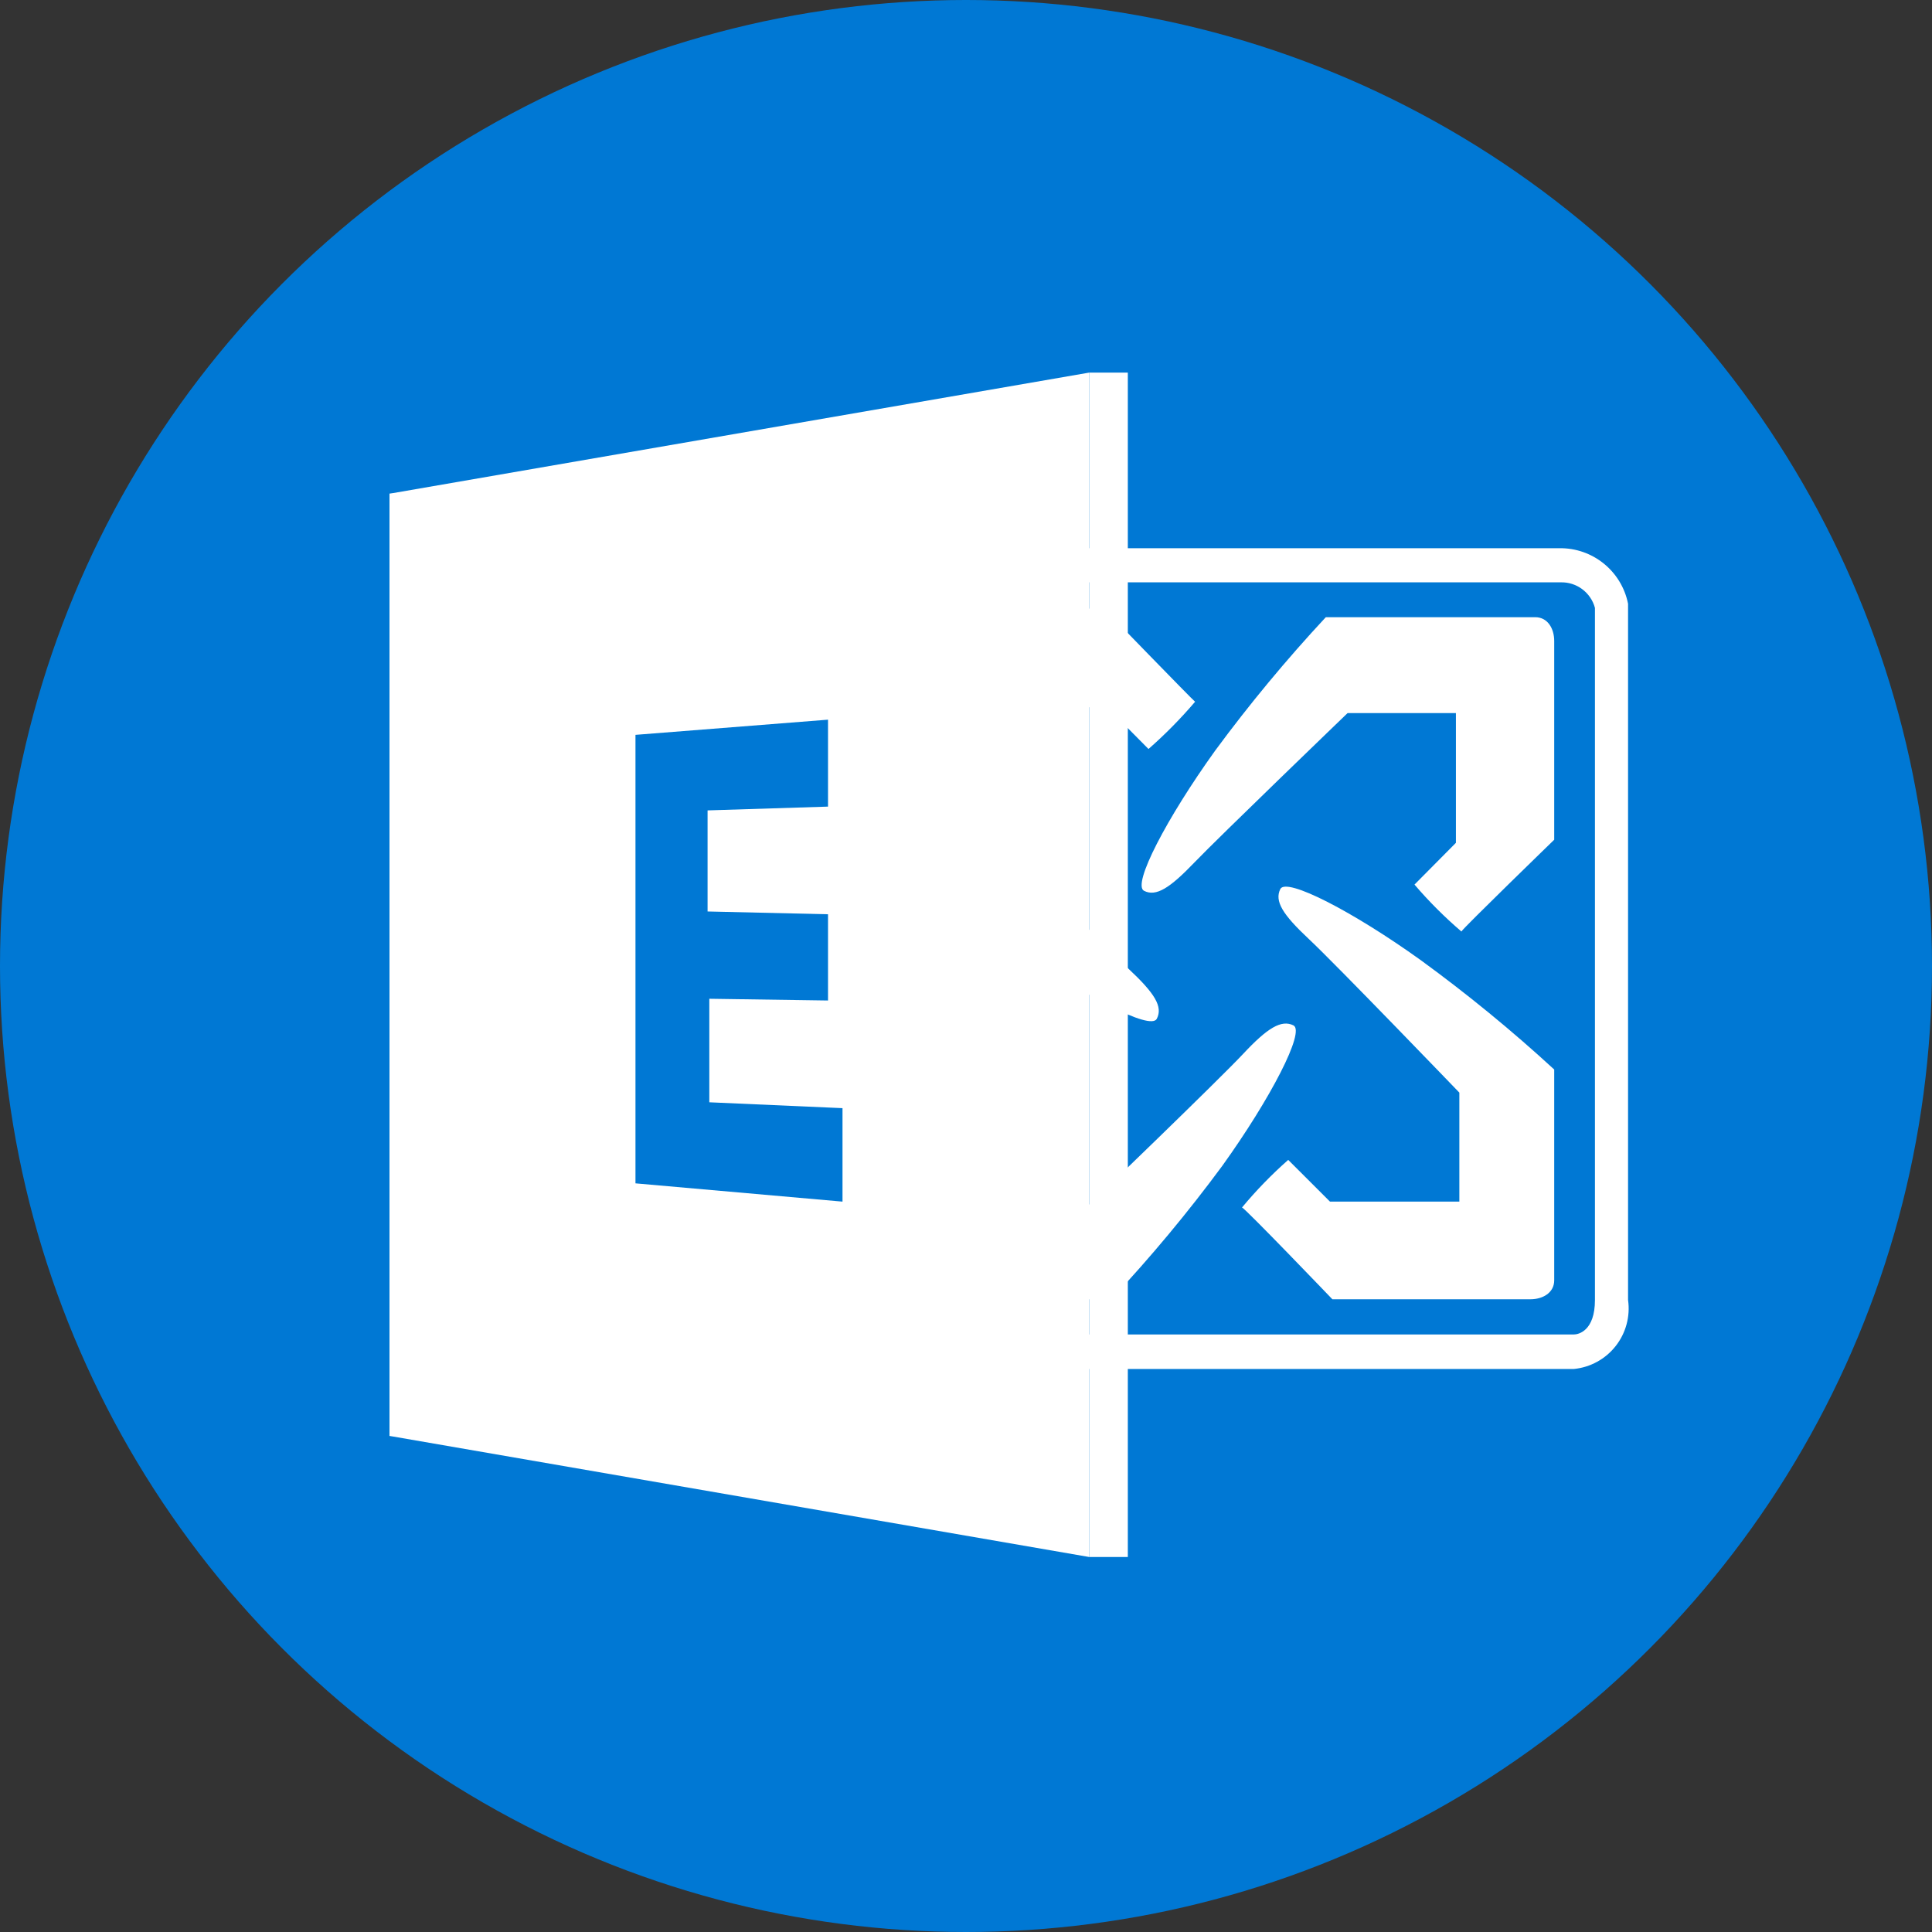
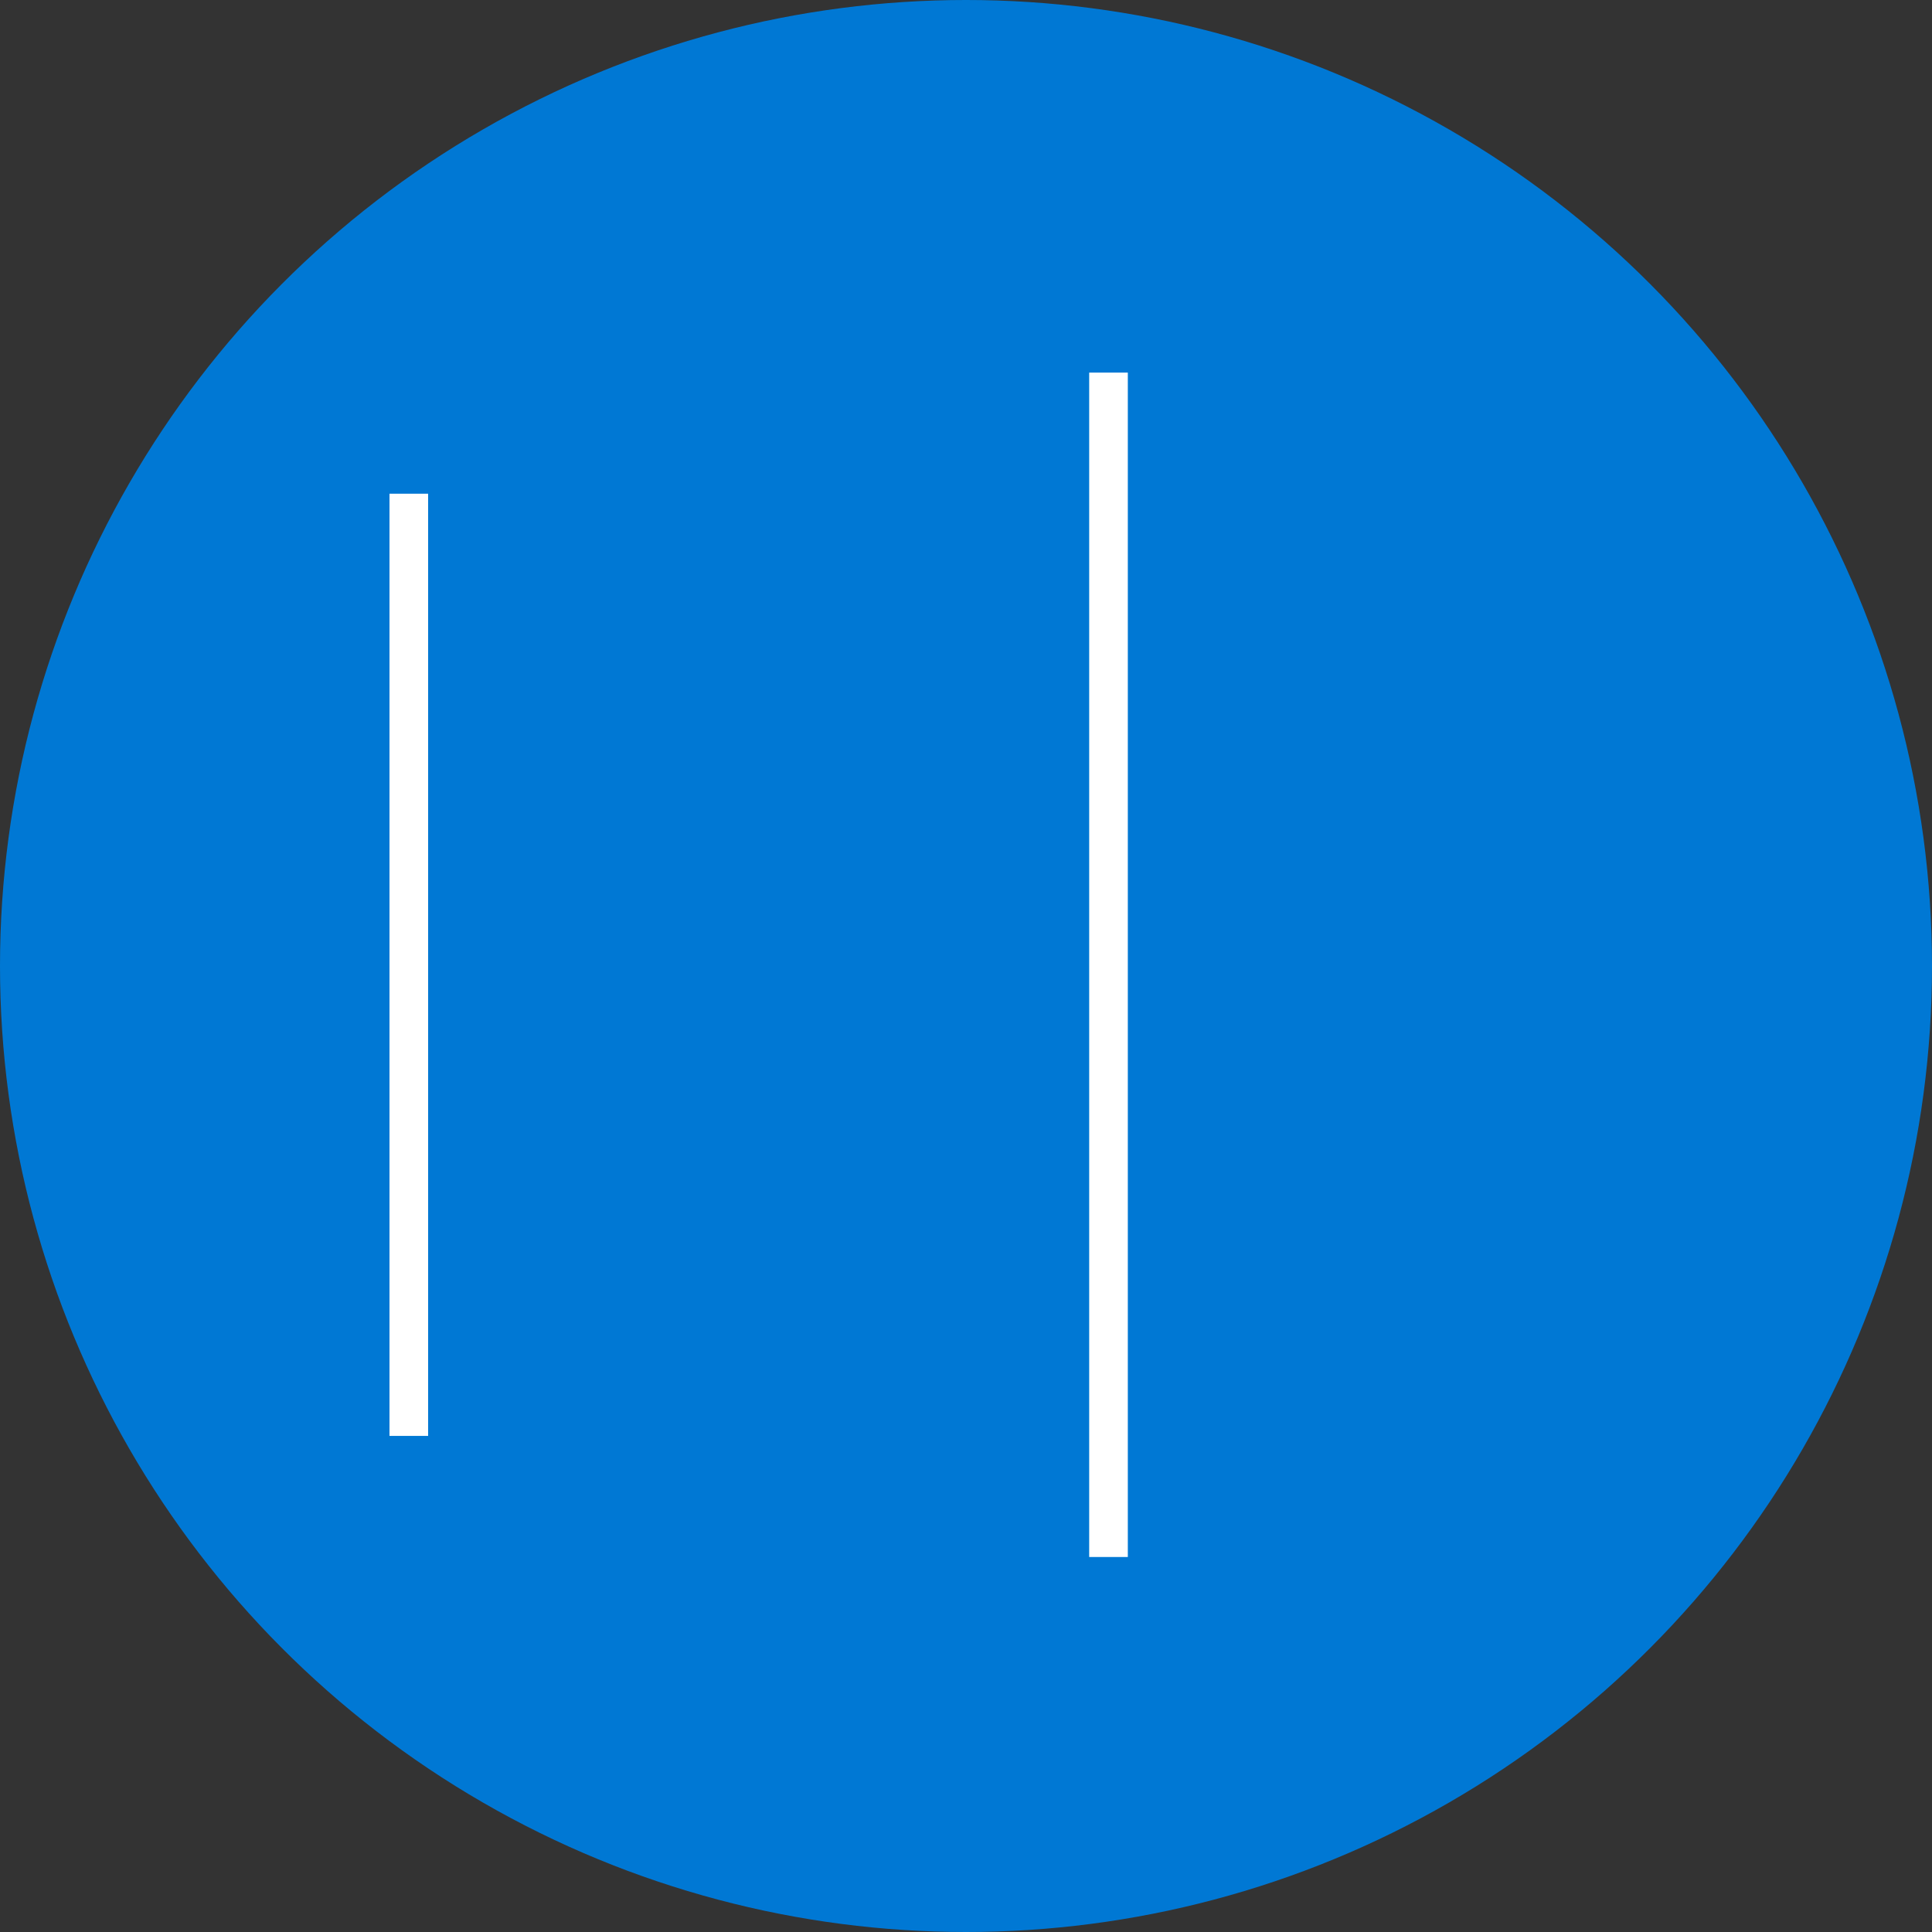
<svg xmlns="http://www.w3.org/2000/svg" width="50px" height="50px" viewBox="0 0 50 50" version="1.1">
  <rect x="0" y="0" width="50" height="50" fill="#333333" stroke="none" />
  <title>icon-exchange</title>
  <g id="Infographic" stroke="none" stroke-width="1" fill="none" fill-rule="evenodd">
    <g id="Infographic-R01V01-M" transform="translate(-20, -1291)" fill-rule="nonzero">
      <g id="timeline" transform="translate(0, 825)">
        <g id="2009" transform="translate(20, 104)">
          <g id="icon-exchange" transform="translate(0, 362)">
            <circle id="Oval" fill="#0078D4" cx="25" cy="25" r="25" />
-             <path d="M22.857,16.241 C22.871,16.095 22.943,15.96 23.057,15.867 C23.171,15.775 23.318,15.733 23.464,15.75 L28.571,15.75 C28.571,15.75 30.857,18.107 30.929,18.161 C30.557,18.597 30.154,19.006 29.723,19.384 L28.652,18.304 L25.304,18.304 L25.304,21.098 C25.304,21.098 28.518,24.429 29.205,25.071 C29.893,25.714 30.098,26.054 29.938,26.366 C29.777,26.679 28.054,25.777 26.312,24.527 C25.107,23.638 23.953,22.681 22.857,21.661 L22.857,16.241 Z M28.759,33.625 L23.348,33.625 C23.027,33.625 22.857,33.33 22.857,33.009 L22.857,27.884 C22.857,27.884 25.205,25.607 25.259,25.536 C25.697,25.902 26.106,26.302 26.482,26.732 L25.402,27.812 L25.402,31.17 L28.196,31.17 C28.196,31.17 31.536,27.955 32.17,27.277 C32.804,26.598 33.161,26.384 33.473,26.536 C33.786,26.688 32.884,28.429 31.634,30.17 C30.744,31.376 29.784,32.53 28.759,33.625 Z M40.223,33.134 C40.223,33.455 39.929,33.625 39.607,33.625 L34.482,33.625 C34.482,33.625 32.205,31.25 32.143,31.25 C32.509,30.809 32.909,30.397 33.339,30.018 L34.42,31.098 L37.768,31.098 L37.768,28.277 C37.768,28.277 34.562,24.946 33.875,24.304 C33.188,23.661 32.982,23.321 33.134,23.009 C33.286,22.696 35.027,23.598 36.768,24.848 C37.972,25.725 39.126,26.67 40.223,27.679 L40.223,33.134 Z M40.223,21.732 C40.223,21.732 37.866,24.018 37.821,24.107 C37.386,23.735 36.98,23.329 36.607,22.893 L37.679,21.812 L37.679,18.455 L34.875,18.455 C34.875,18.455 31.545,21.661 30.911,22.321 C30.277,22.982 29.92,23.214 29.607,23.054 C29.295,22.893 30.196,21.17 31.446,19.429 C32.335,18.223 33.292,17.069 34.312,15.973 L39.732,15.973 C40.054,15.973 40.223,16.268 40.223,16.589 L40.223,21.732 Z" id="Shape" fill="#FFFFFF" />
            <rect id="Rectangle" fill="#FFFFFF" x="10.08" y="12.777" width="1" height="24.384" />
            <rect id="Rectangle" fill="#FFFFFF" x="28.188" y="9.643" width="1" height="30.652" />
-             <path d="M28.188,40.295 L28.188,9.643 L10.08,12.777 L10.08,37.161 L28.188,40.295 Z M21.429,18.625 L21.429,20.875 L18.312,20.973 L18.312,23.589 L21.429,23.661 L21.429,25.893 L18.357,25.848 L18.357,28.527 L21.804,28.679 L21.804,31.098 L16.446,30.625 L16.446,19.018 L21.429,18.625 Z" id="Shape" fill="#FFFFFF" />
-             <path d="M40.732,35.429 L25.17,35.429 L25.17,14.188 L40.348,14.188 C41.213,14.171 41.965,14.777 42.134,15.625 L42.134,33.643 C42.194,34.067 42.079,34.498 41.814,34.835 C41.55,35.172 41.159,35.387 40.732,35.429 L40.732,35.429 Z M26.054,34.536 L40.732,34.536 C40.848,34.536 41.277,34.446 41.277,33.643 L41.277,15.732 C41.169,15.331 40.799,15.057 40.384,15.071 L26.098,15.071 L26.054,34.536 Z" id="Shape" fill="#FFFFFF" />
          </g>
        </g>
      </g>
    </g>
  </g>
</svg>